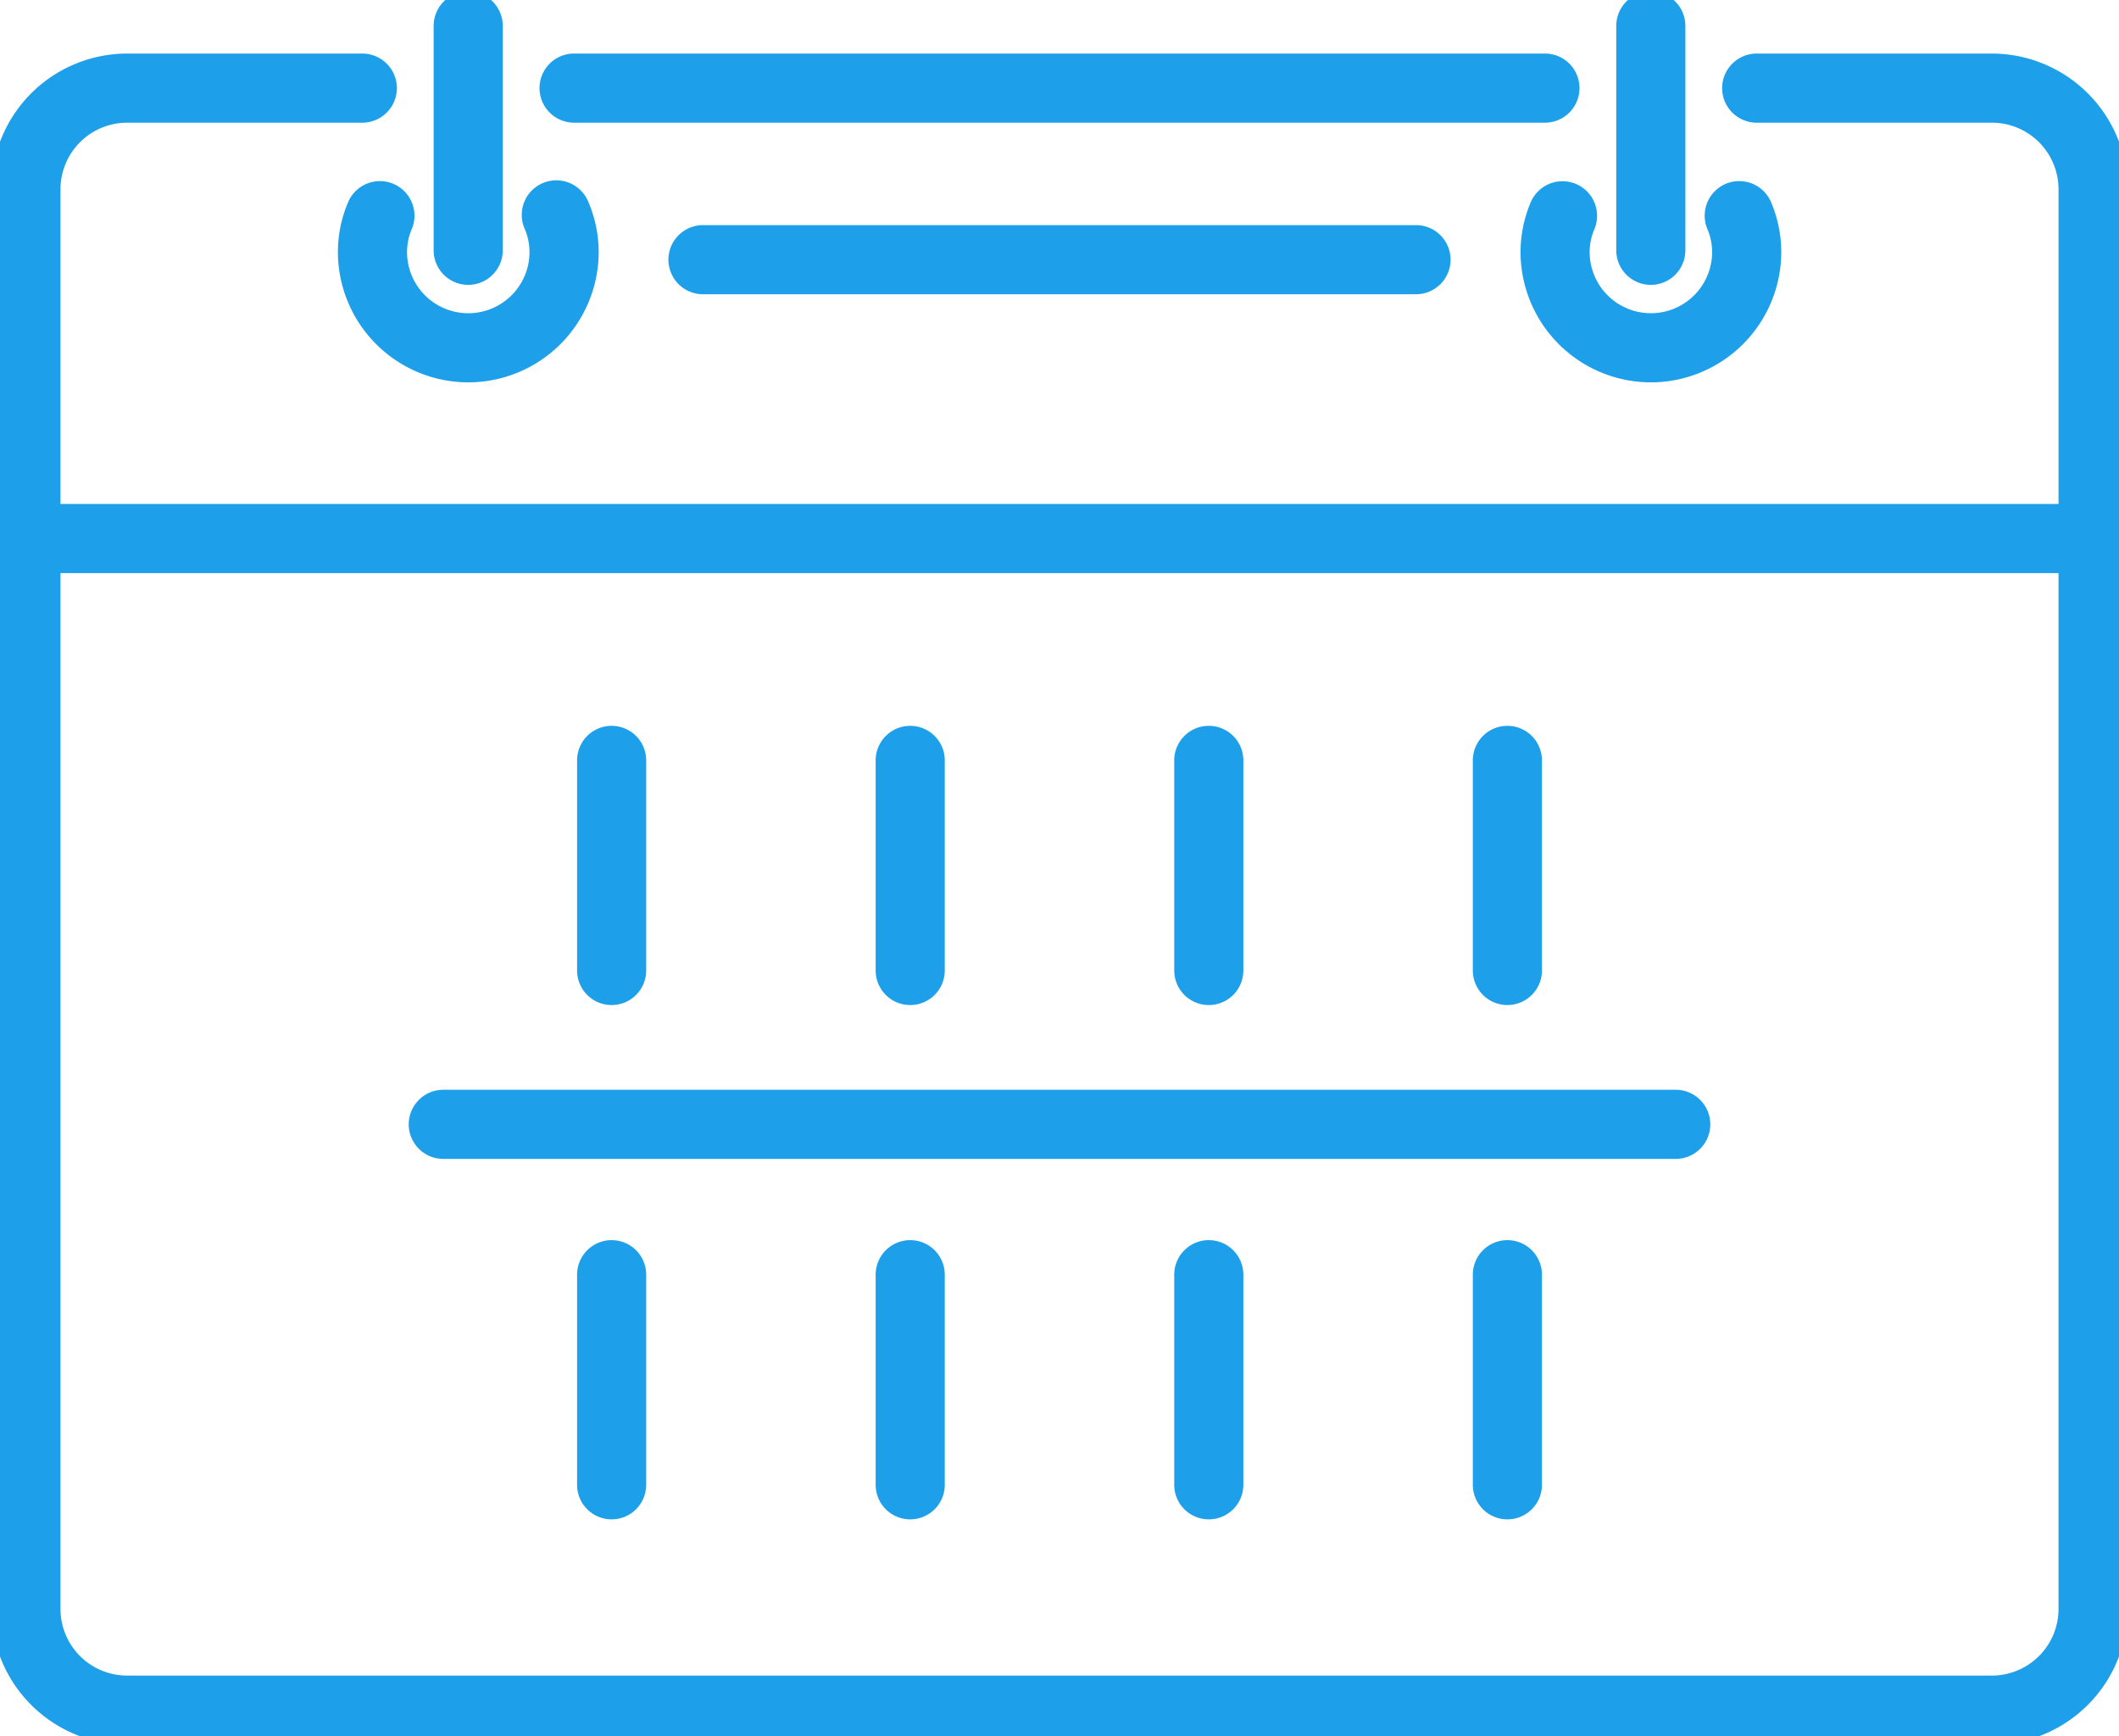
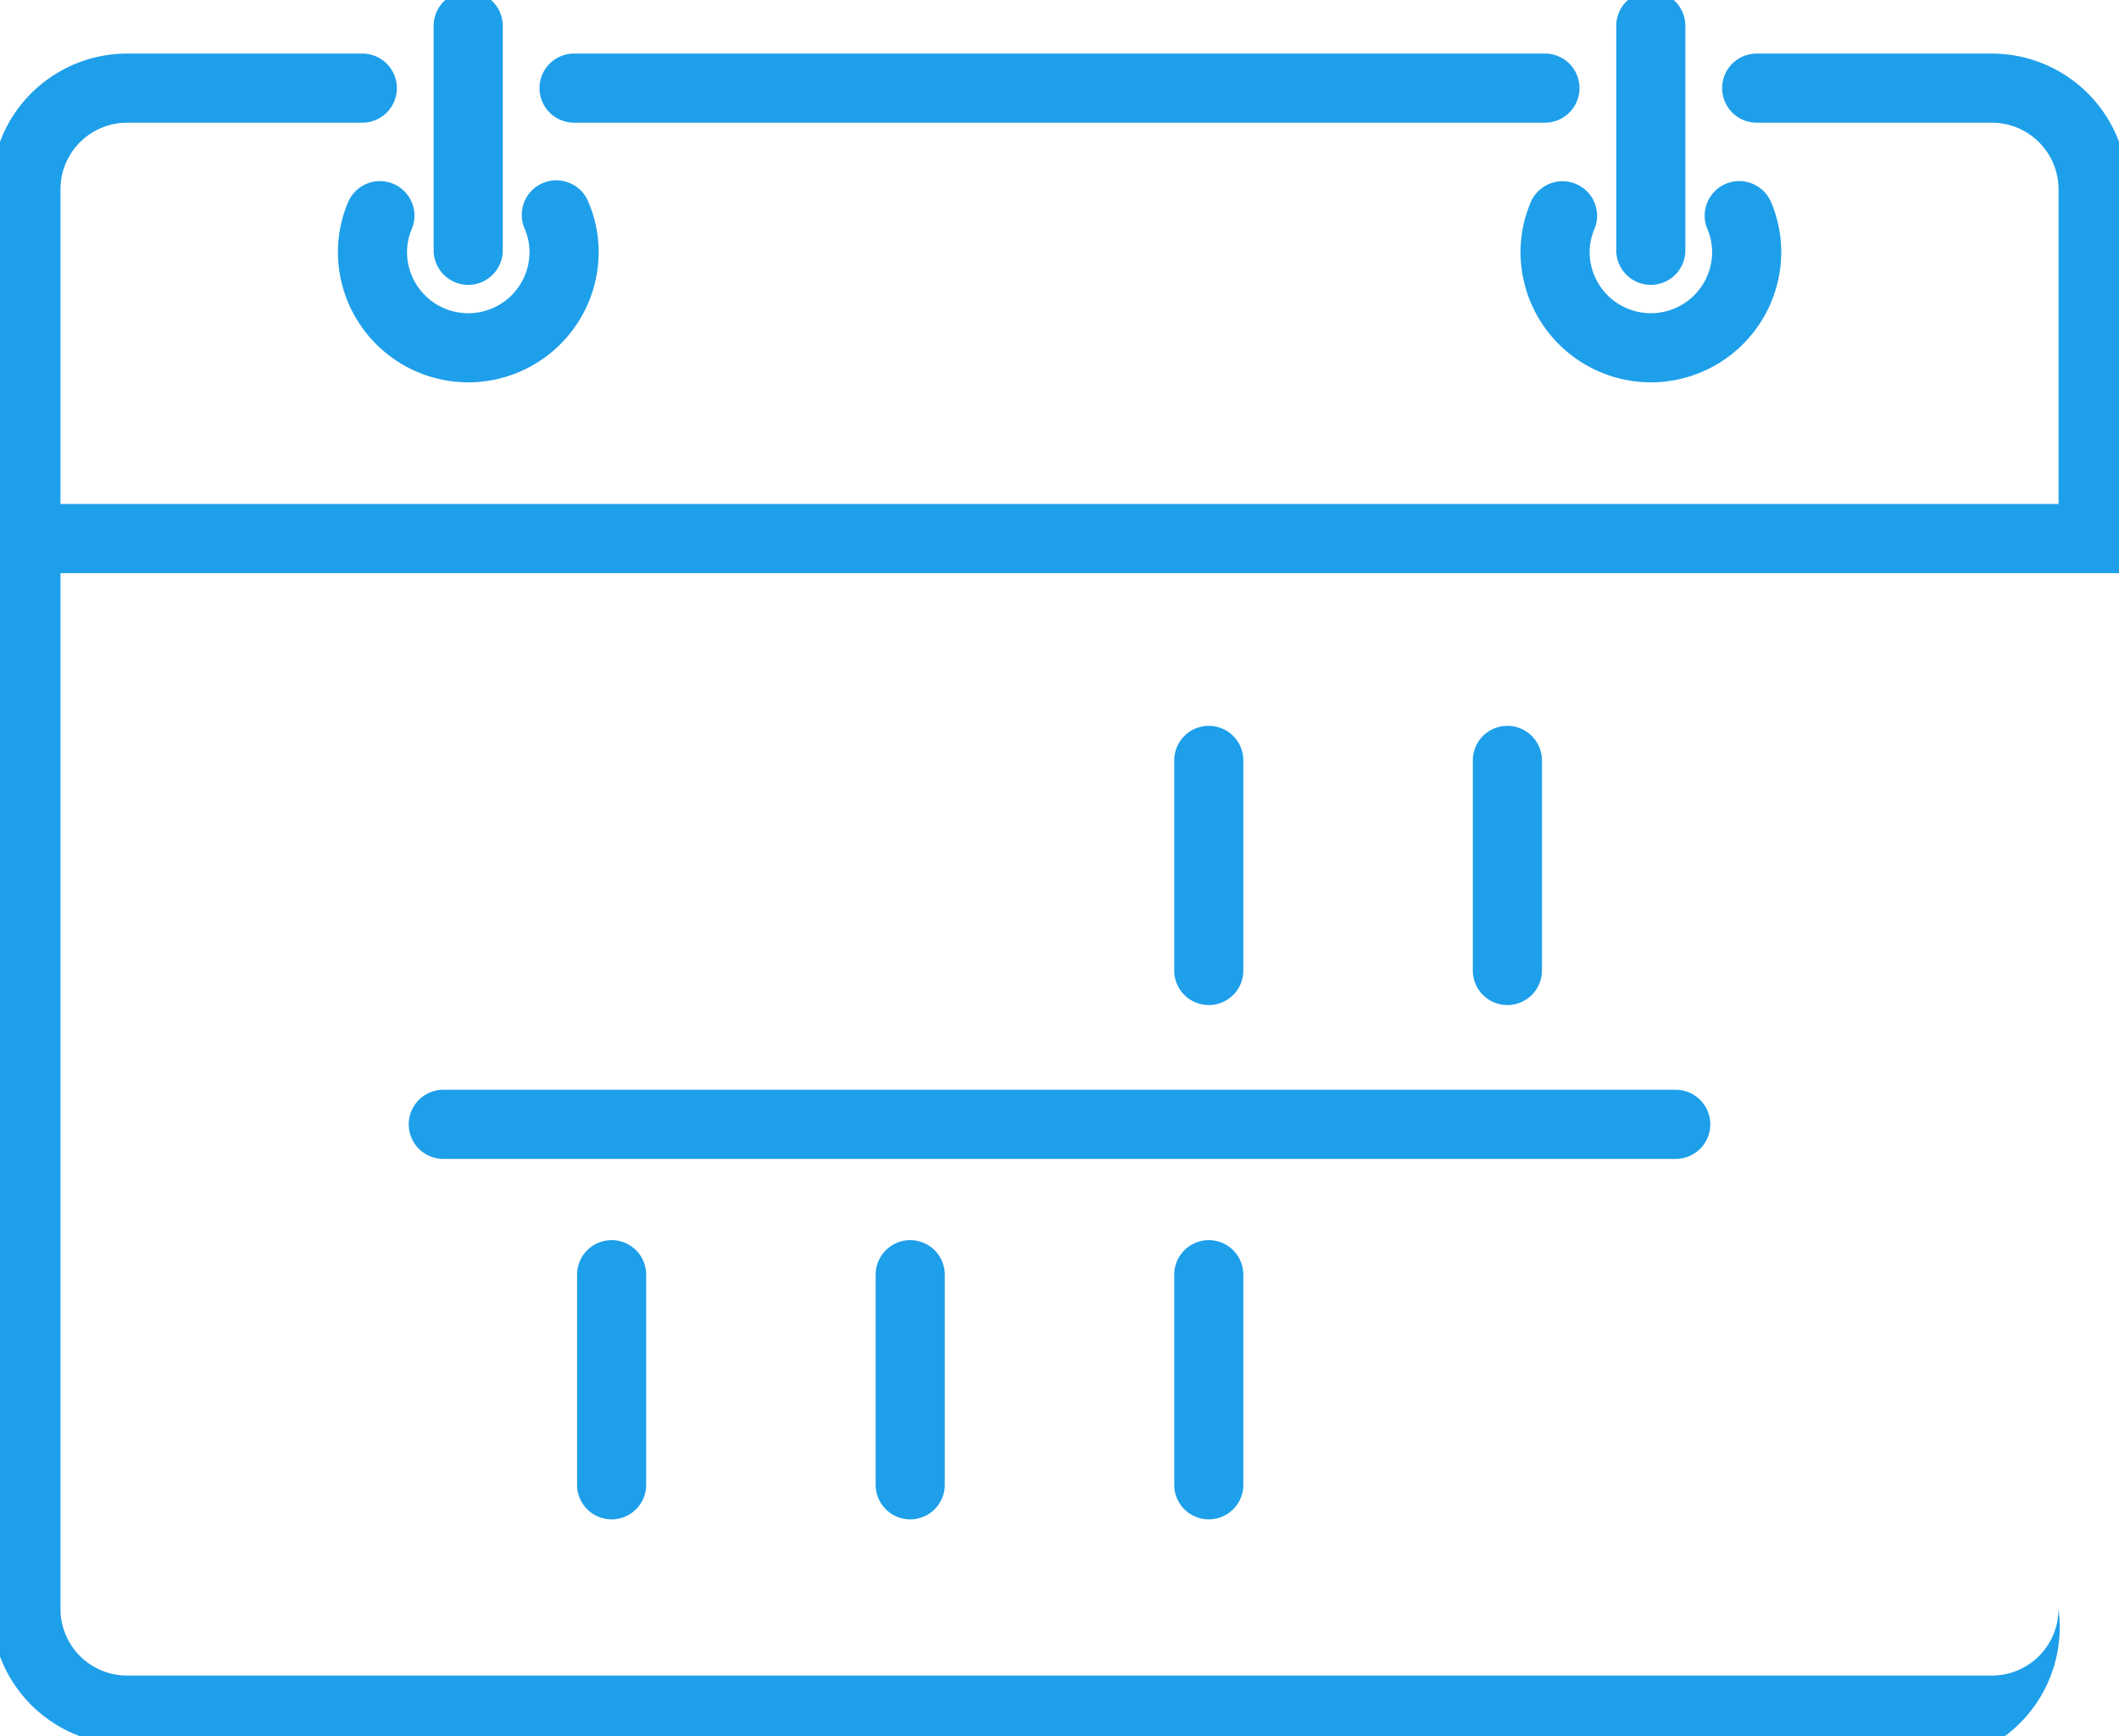
<svg xmlns="http://www.w3.org/2000/svg" width="122.636" height="100.467" viewBox="0 0 122.636 100.467">
  <defs>
    <clipPath id="a">
      <rect width="122.636" height="100.467" transform="translate(0 0)" fill="none" stroke="#1e9fea" stroke-width="4" />
    </clipPath>
  </defs>
  <g clip-path="url(#a)">
-     <path d="M115.28,100.967H7.355A7.865,7.865,0,0,1-.5,93.111V31.166h4V93.111a3.86,3.86,0,0,0,3.856,3.856H115.28a3.86,3.86,0,0,0,3.856-3.856V31.166h4V93.111A7.865,7.865,0,0,1,115.28,100.967Z" fill="#1e9fea" />
+     <path d="M115.28,100.967H7.355A7.865,7.865,0,0,1-.5,93.111V31.166h4V93.111a3.86,3.86,0,0,0,3.856,3.856H115.28a3.86,3.86,0,0,0,3.856-3.856V31.166V93.111A7.865,7.865,0,0,1,115.28,100.967Z" fill="#1e9fea" />
    <path d="M27.1,22.127a7.553,7.553,0,0,1-7.544-7.545,7.381,7.381,0,0,1,.6-2.905,2,2,0,0,1,3.68,1.567,3.4,3.4,0,0,0-.279,1.339,3.544,3.544,0,1,0,7.088,0,3.42,3.42,0,0,0-.279-1.341,2,2,0,1,1,3.682-1.562,7.4,7.4,0,0,1,.6,2.9A7.553,7.553,0,0,1,27.1,22.127Z" fill="#1e9fea" />
    <path d="M0,14.985a2,2,0,0,1-2-2V0A2,2,0,0,1,0-2,2,2,0,0,1,2,0V12.985A2,2,0,0,1,0,14.985Z" transform="translate(27.097 1.5)" fill="#1e9fea" />
    <path d="M95.54,22.127A7.553,7.553,0,0,1,88,14.582a7.4,7.4,0,0,1,.6-2.9,2,2,0,0,1,3.682,1.562A3.42,3.42,0,0,0,92,14.582a3.544,3.544,0,1,0,7.088,0,3.4,3.4,0,0,0-.279-1.339,2,2,0,0,1,3.68-1.567,7.381,7.381,0,0,1,.6,2.905A7.553,7.553,0,0,1,95.54,22.127Z" fill="#1e9fea" />
    <path d="M0,14.985a2,2,0,0,1-2-2V0A2,2,0,0,1,0-2,2,2,0,0,1,2,0V12.985A2,2,0,0,1,0,14.985Z" transform="translate(95.54 1.5)" fill="#1e9fea" />
    <path d="M56.188,2H0A2,2,0,0,1-2,0,2,2,0,0,1,0-2H56.188a2,2,0,0,1,2,2A2,2,0,0,1,56.188,2Z" transform="translate(33.224 5.099)" fill="#1e9fea" />
    <path d="M123.137,33.166H-.5V10.955A7.865,7.865,0,0,1,7.356,3.1H20.969a2,2,0,1,1,0,4H7.356A3.86,3.86,0,0,0,3.5,10.955V29.166H119.137V10.955A3.86,3.86,0,0,0,115.281,7.1H101.668a2,2,0,1,1,0-4h13.613a7.865,7.865,0,0,1,7.856,7.856Z" fill="#1e9fea" />
-     <path d="M0,14.158a2,2,0,0,1-2-2V0A2,2,0,0,1,0-2,2,2,0,0,1,2,0V12.158A2,2,0,0,1,0,14.158Z" transform="translate(35.398 44.005)" fill="#1e9fea" />
-     <path d="M0,14.158a2,2,0,0,1-2-2V0A2,2,0,0,1,0-2,2,2,0,0,1,2,0V12.158A2,2,0,0,1,0,14.158Z" transform="translate(52.678 44.005)" fill="#1e9fea" />
    <path d="M0,14.158a2,2,0,0,1-2-2V0A2,2,0,0,1,0-2,2,2,0,0,1,2,0V12.158A2,2,0,0,1,0,14.158Z" transform="translate(69.958 44.005)" fill="#1e9fea" />
    <path d="M0,14.158a2,2,0,0,1-2-2V0A2,2,0,0,1,0-2,2,2,0,0,1,2,0V12.158A2,2,0,0,1,0,14.158Z" transform="translate(87.239 44.005)" fill="#1e9fea" />
    <path d="M0,14.158a2,2,0,0,1-2-2V0A2,2,0,0,1,0-2,2,2,0,0,1,2,0V12.158A2,2,0,0,1,0,14.158Z" transform="translate(35.398 73.768)" fill="#1e9fea" />
    <path d="M0,14.158a2,2,0,0,1-2-2V0A2,2,0,0,1,0-2,2,2,0,0,1,2,0V12.158A2,2,0,0,1,0,14.158Z" transform="translate(52.678 73.768)" fill="#1e9fea" />
    <path d="M0,14.158a2,2,0,0,1-2-2V0A2,2,0,0,1,0-2,2,2,0,0,1,2,0V12.158A2,2,0,0,1,0,14.158Z" transform="translate(69.958 73.768)" fill="#1e9fea" />
-     <path d="M0,14.158a2,2,0,0,1-2-2V0A2,2,0,0,1,0-2,2,2,0,0,1,2,0V12.158A2,2,0,0,1,0,14.158Z" transform="translate(87.239 73.768)" fill="#1e9fea" />
    <path d="M71.327,2H0A2,2,0,0,1-2,0,2,2,0,0,1,0-2H71.327a2,2,0,0,1,2,2A2,2,0,0,1,71.327,2Z" transform="translate(25.655 65.066)" fill="#1e9fea" />
-     <path d="M41.266,2H0A2,2,0,0,1-2,0,2,2,0,0,1,0-2H41.266a2,2,0,0,1,2,2A2,2,0,0,1,41.266,2Z" transform="translate(40.685 15.028)" fill="#1e9fea" />
  </g>
</svg>